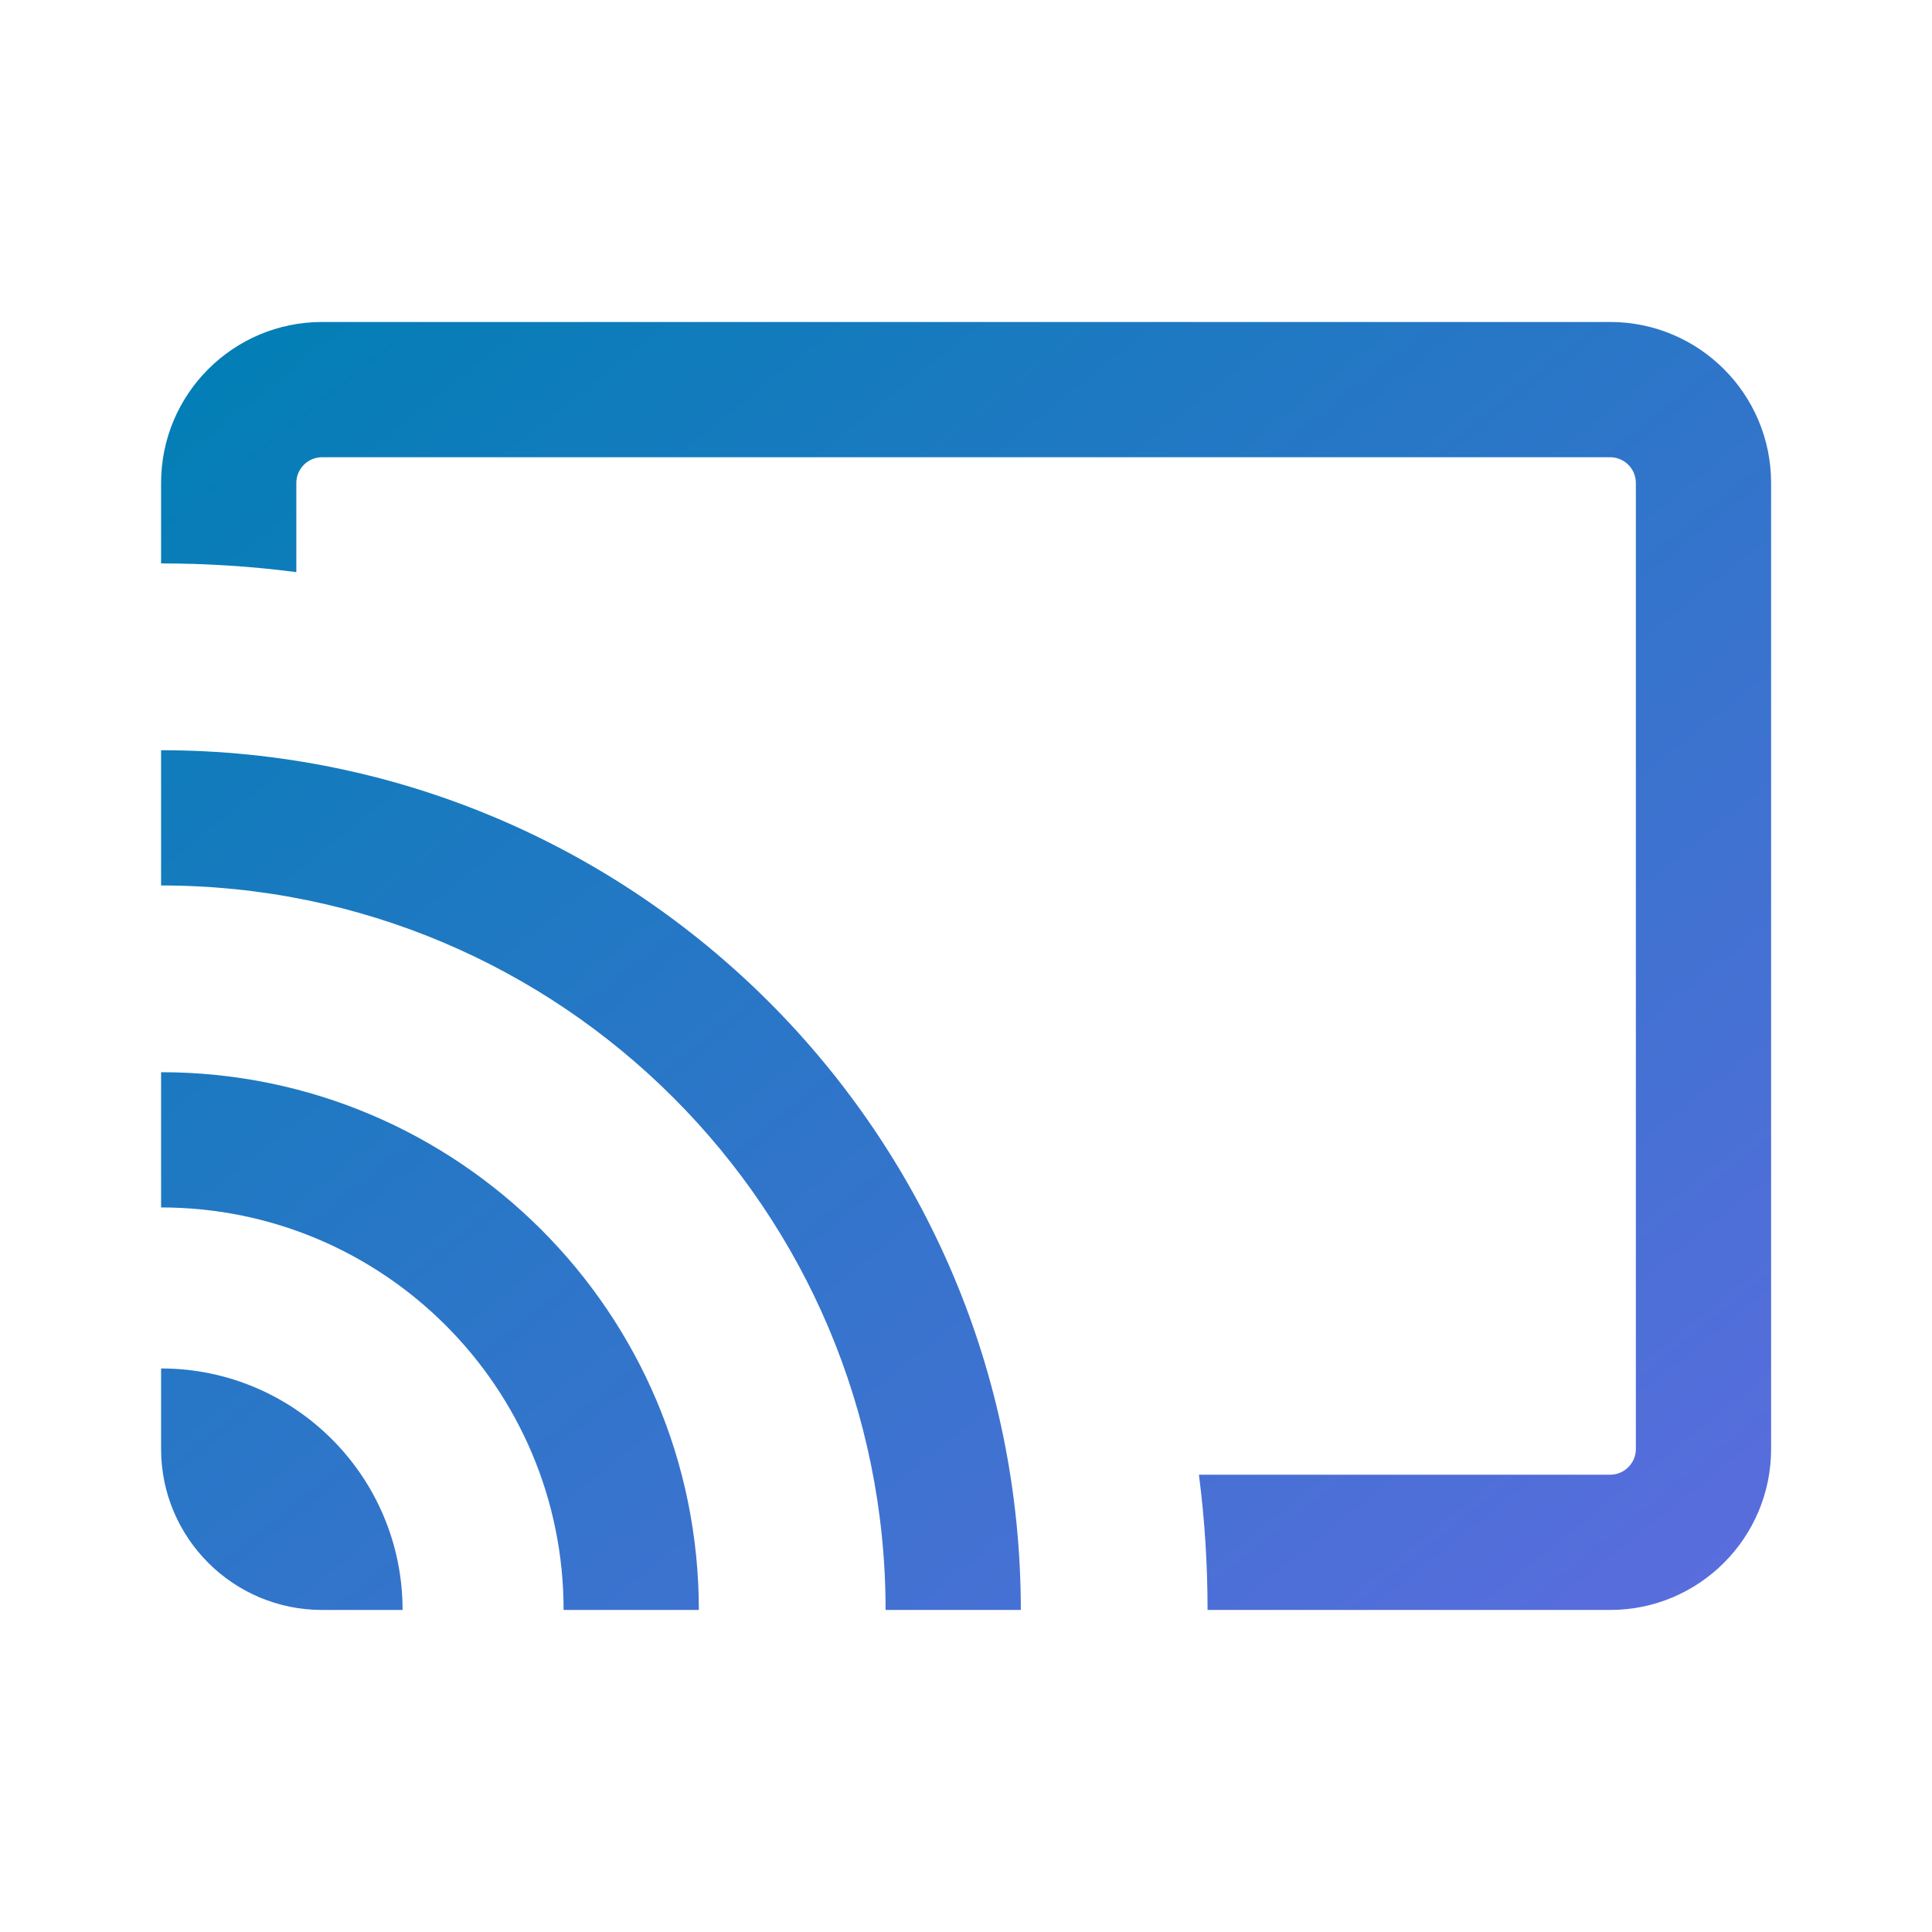
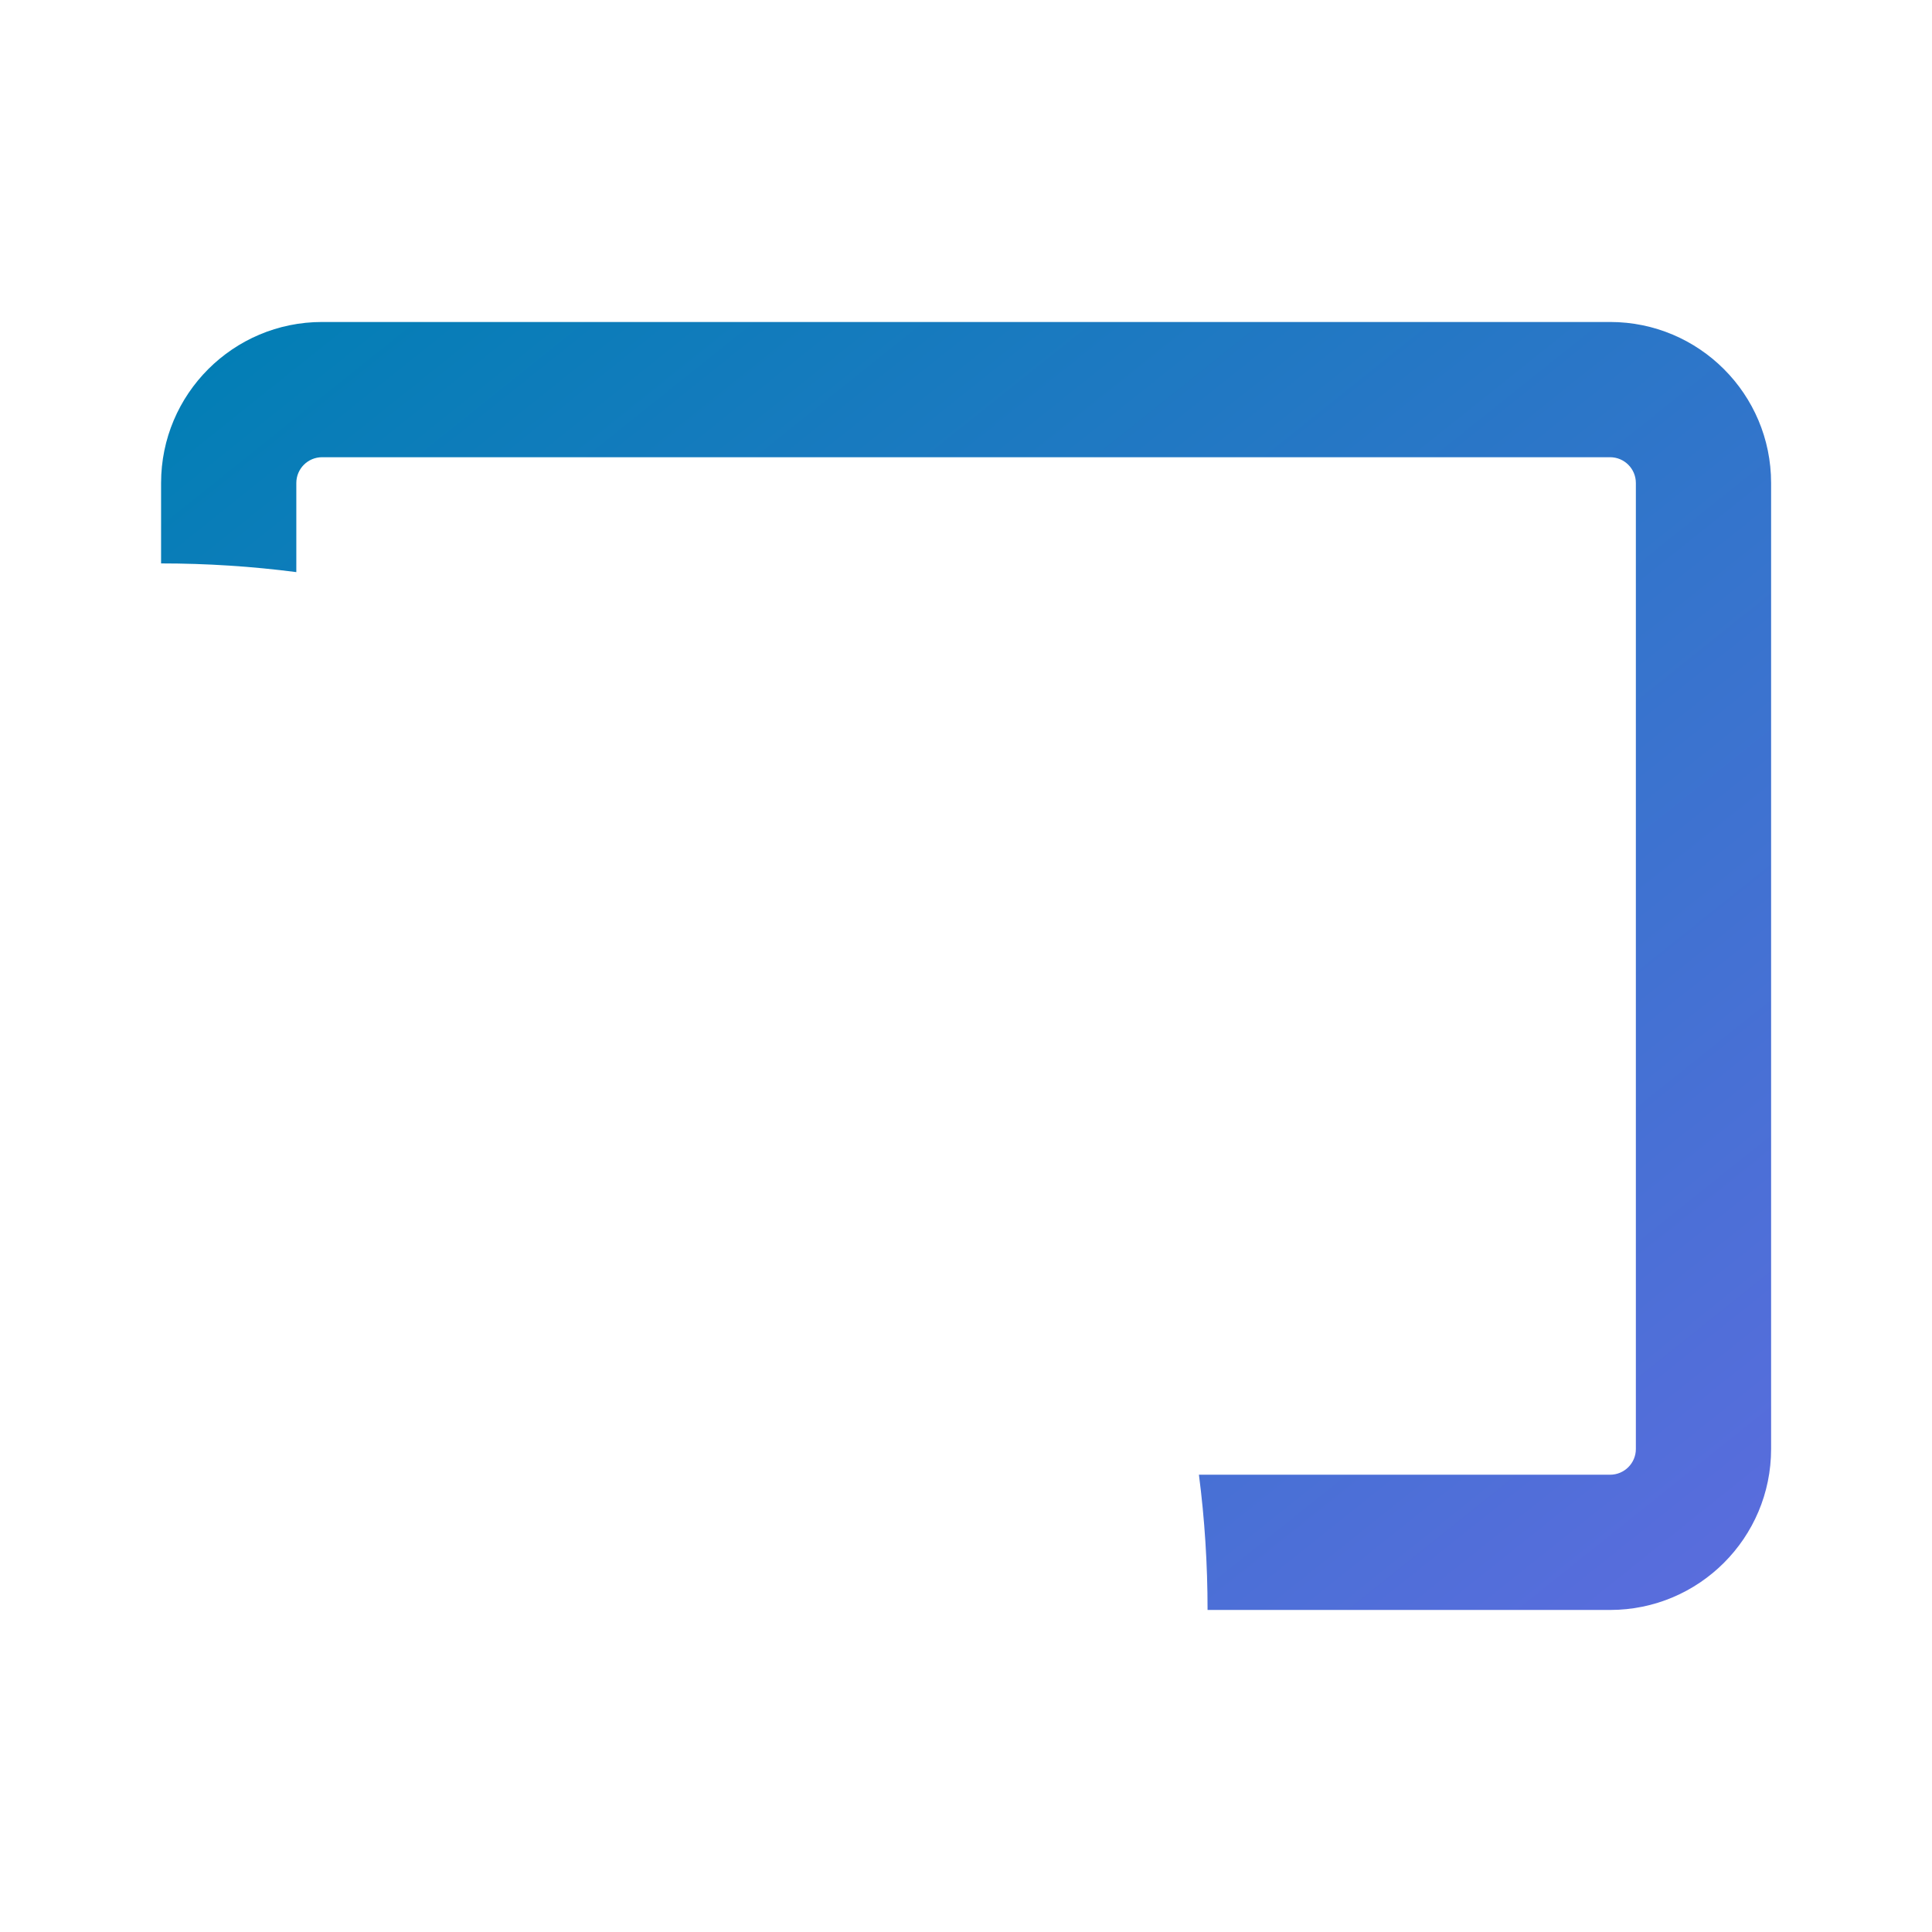
<svg xmlns="http://www.w3.org/2000/svg" width="32" height="32" viewBox="0 0 32 32" fill="none">
  <path d="M26.668 7.573H5.335C5.099 7.573 4.908 7.764 4.908 8V9.476C4.175 9.381 3.427 9.332 2.668 9.332V8C2.668 6.527 3.862 5.333 5.335 5.333H26.668C28.141 5.333 29.335 6.527 29.335 8V24C29.335 25.472 28.141 26.666 26.668 26.666L20.001 26.666C20.001 25.907 19.953 25.159 19.858 24.426H26.668C26.904 24.426 27.095 24.235 27.095 24V8C27.095 7.764 26.904 7.573 26.668 7.573Z" fill="url(#paint0_linear_2710_24906)" />
-   <path d="M16.908 26.666C16.908 18.801 10.533 12.426 2.668 12.426L2.668 14.666C9.295 14.666 14.668 20.038 14.668 26.666H16.908Z" fill="url(#paint1_linear_2710_24906)" />
-   <path d="M11.575 26.666C11.575 21.747 7.587 17.759 2.668 17.759V19.999C6.35 19.999 9.335 22.984 9.335 26.666H11.575Z" fill="url(#paint2_linear_2710_24906)" />
-   <path d="M2.668 22.666C4.877 22.666 6.668 24.456 6.668 26.666H5.335C3.862 26.666 2.668 25.472 2.668 23.999V22.666Z" fill="url(#paint3_linear_2710_24906)" />
  <defs>
    <linearGradient id="paint0_linear_2710_24906" x1="2.668" y1="5.333" x2="23.481" y2="31.349" gradientUnits="userSpaceOnUse">
      <stop stop-color="#007FB4" />
      <stop offset="1" stop-color="#5C6CDE" />
    </linearGradient>
    <linearGradient id="paint1_linear_2710_24906" x1="2.668" y1="5.333" x2="23.481" y2="31.349" gradientUnits="userSpaceOnUse">
      <stop stop-color="#007FB4" />
      <stop offset="1" stop-color="#5C6CDE" />
    </linearGradient>
    <linearGradient id="paint2_linear_2710_24906" x1="2.668" y1="5.333" x2="23.481" y2="31.349" gradientUnits="userSpaceOnUse">
      <stop stop-color="#007FB4" />
      <stop offset="1" stop-color="#5C6CDE" />
    </linearGradient>
    <linearGradient id="paint3_linear_2710_24906" x1="2.668" y1="5.333" x2="23.481" y2="31.349" gradientUnits="userSpaceOnUse">
      <stop stop-color="#007FB4" />
      <stop offset="1" stop-color="#5C6CDE" />
    </linearGradient>
  </defs>
</svg>